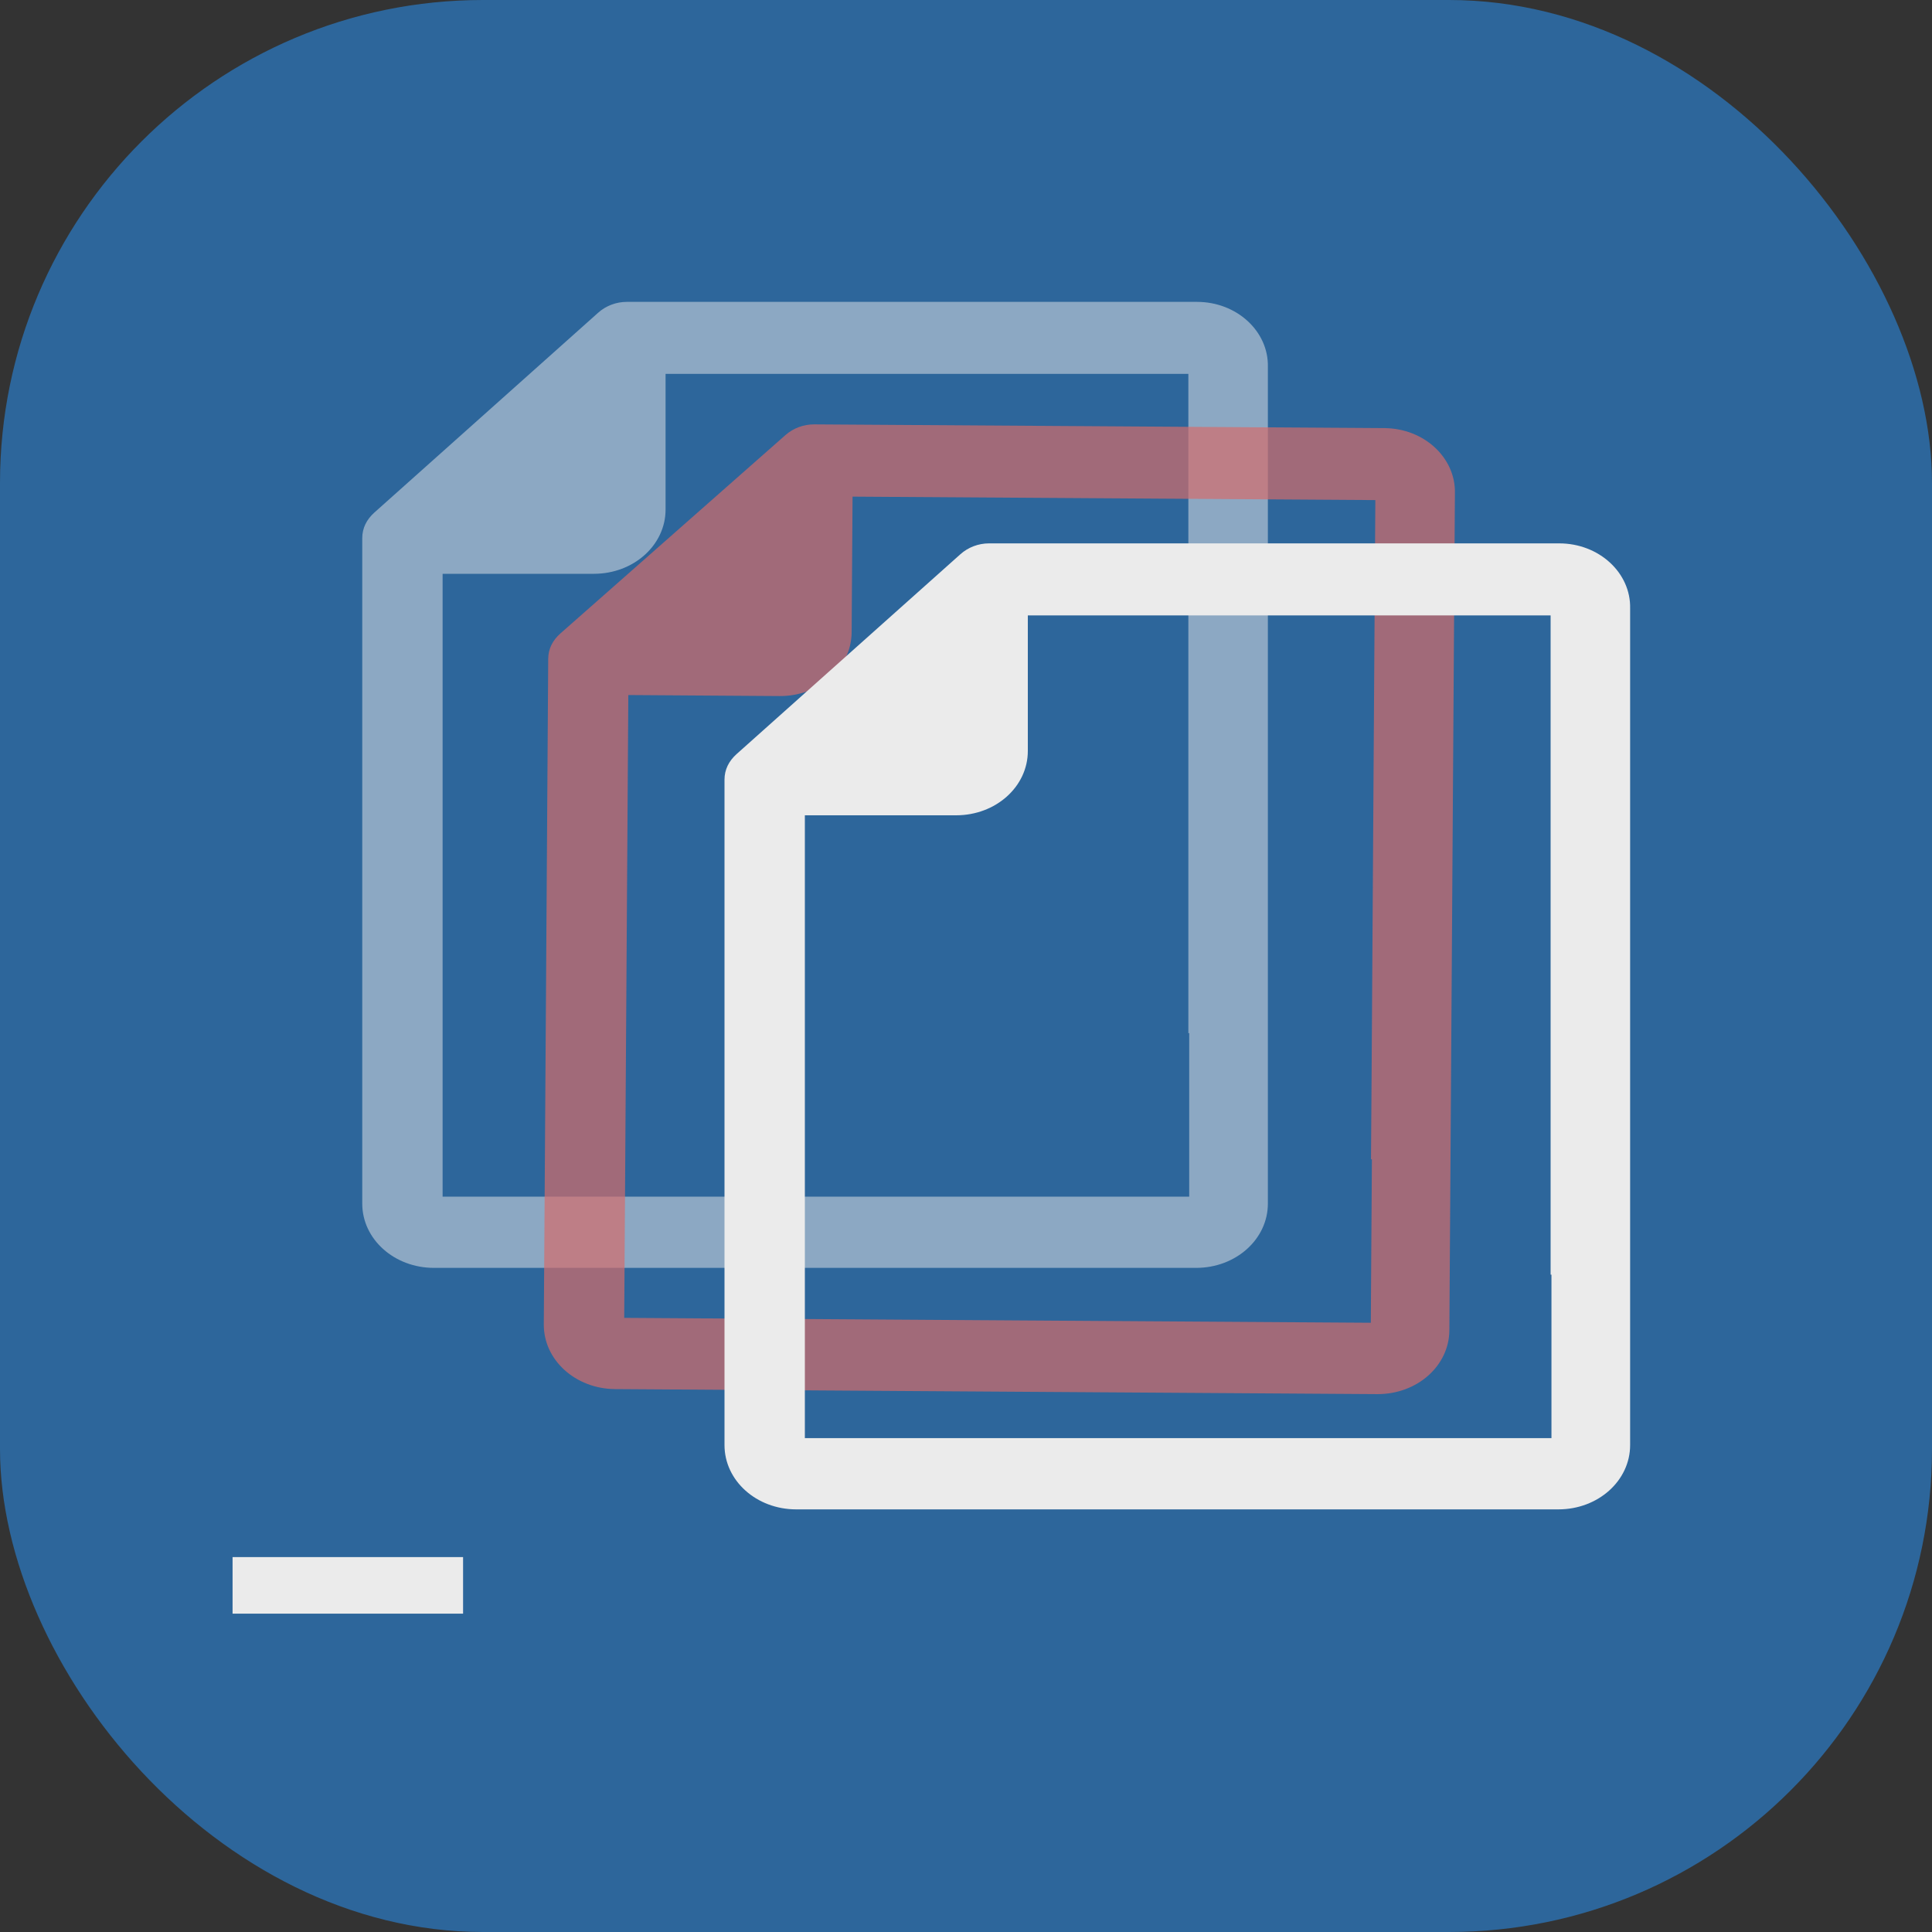
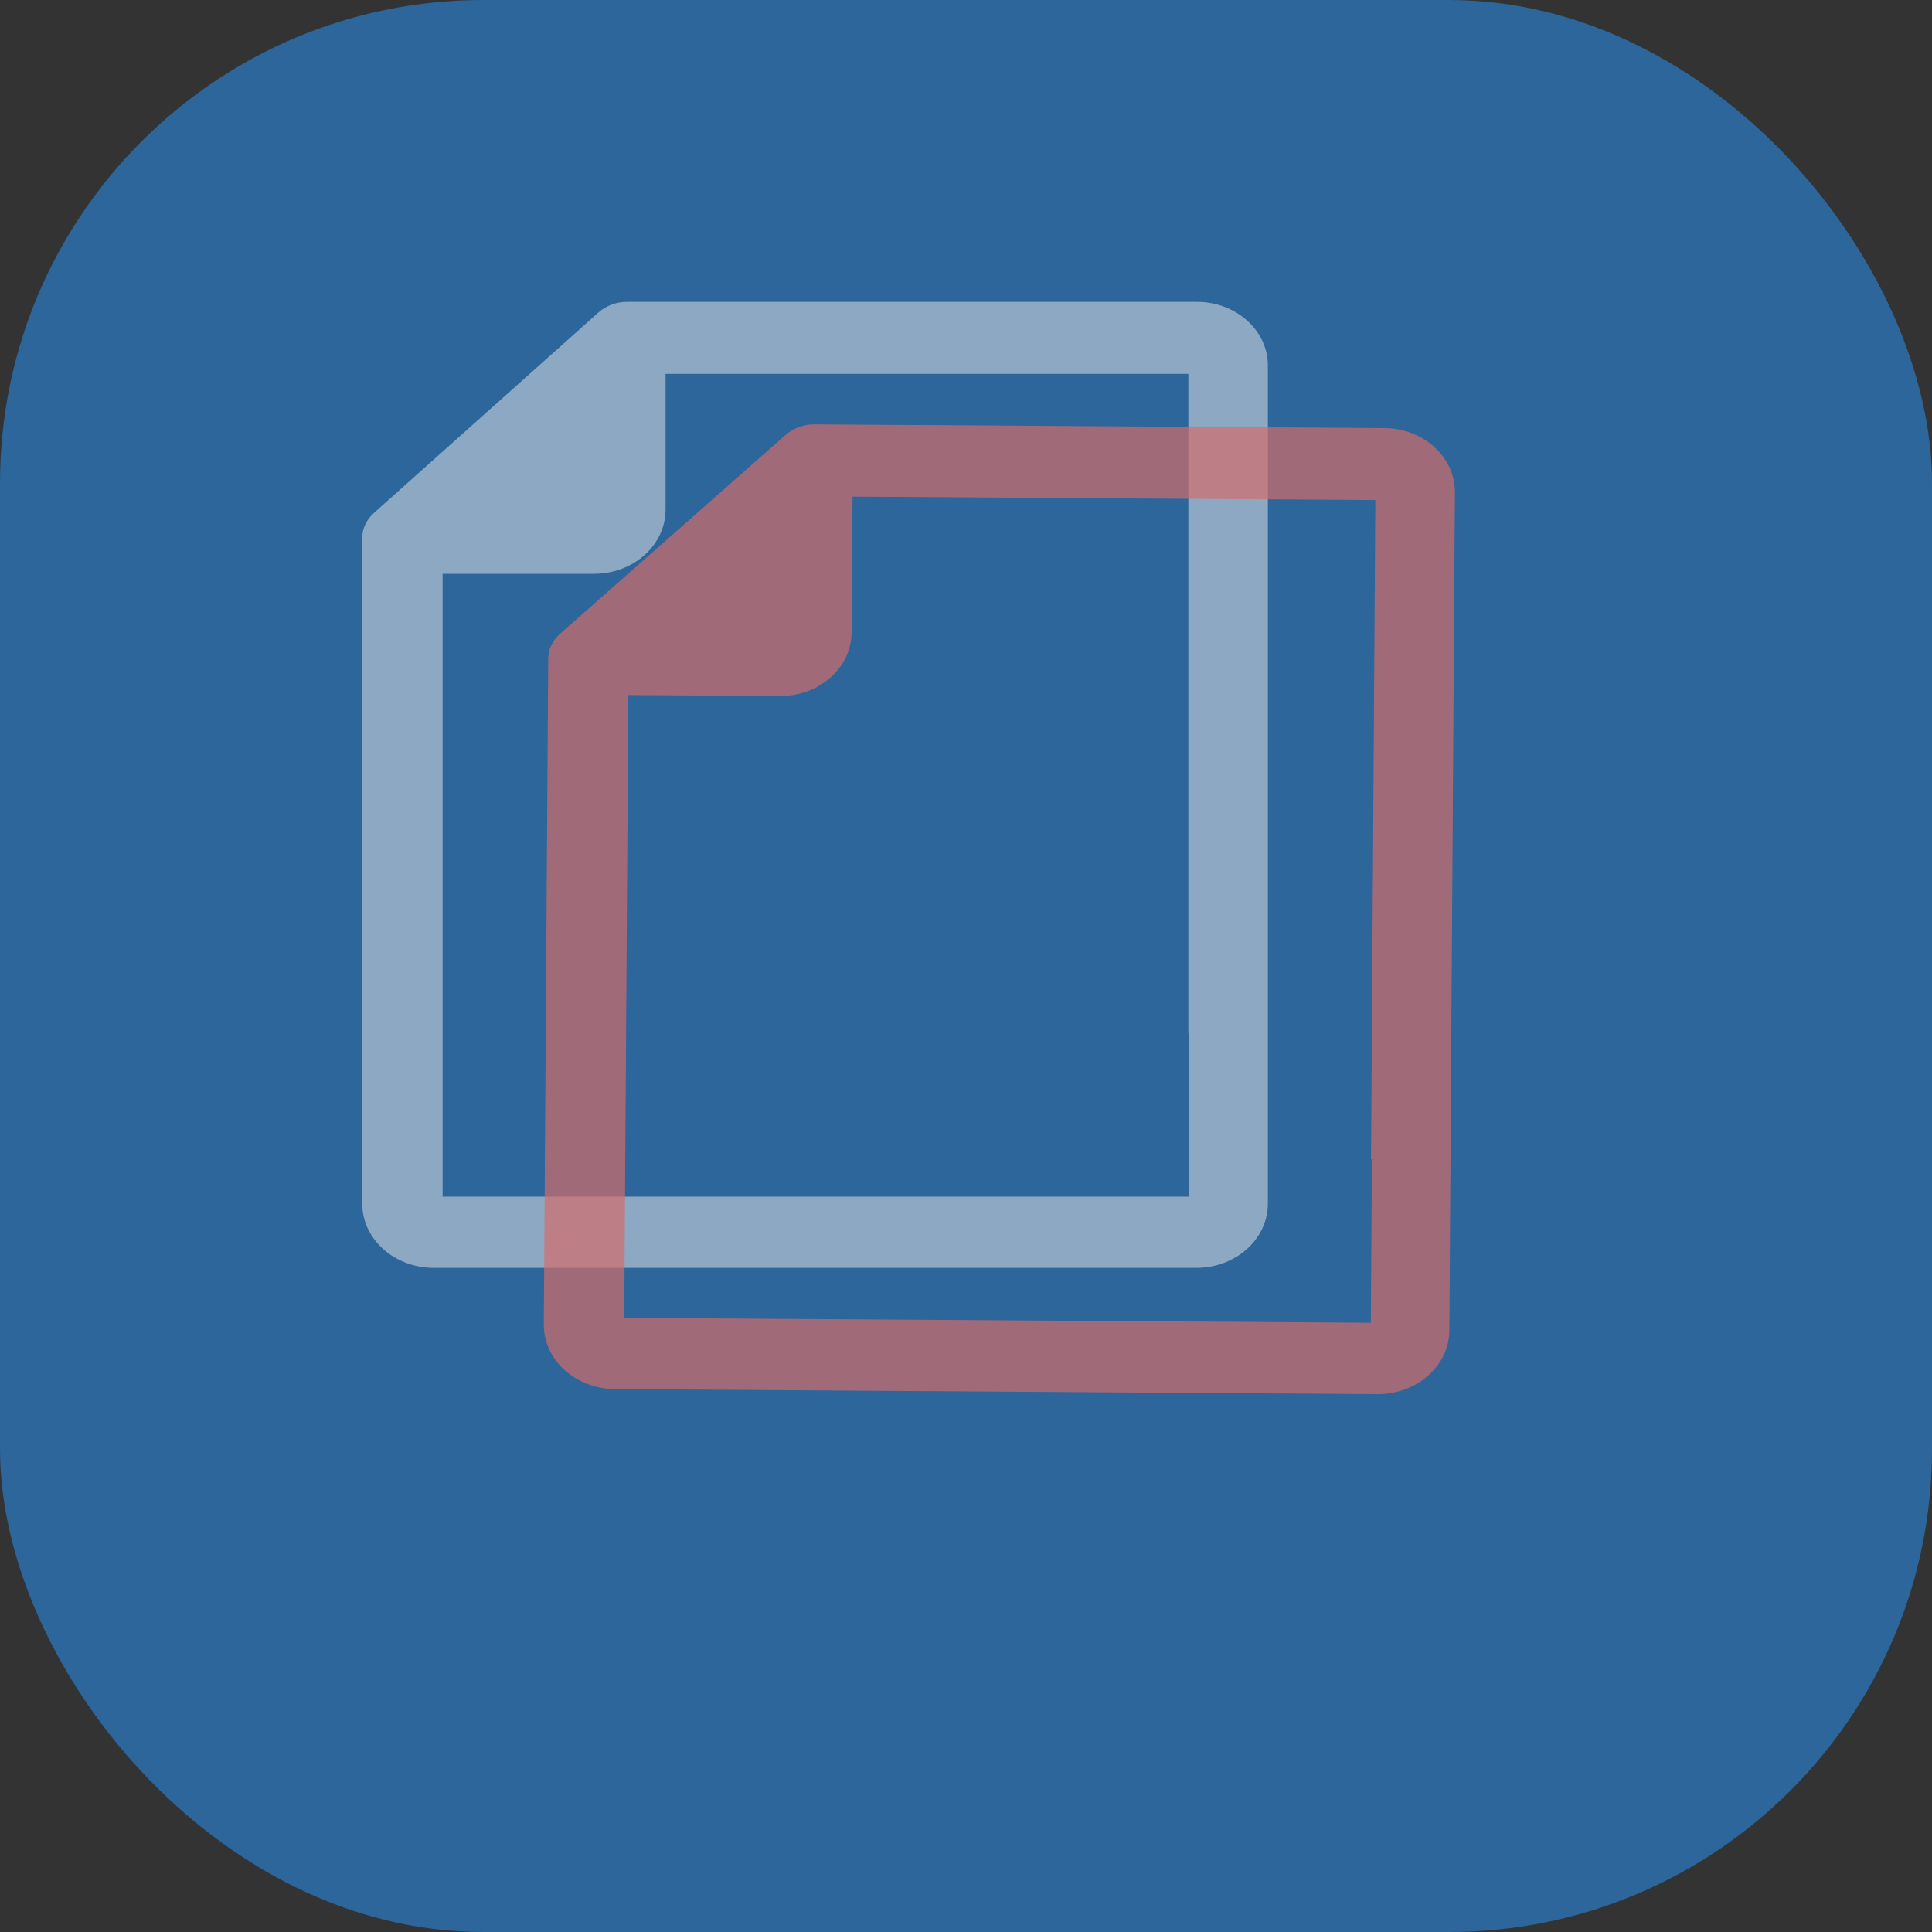
<svg xmlns="http://www.w3.org/2000/svg" width="32" height="32" viewBox="0 0 32 32" fill="none">
  <rect x="0" y="0" width="32" height="32" fill="#333333" stroke="none" />
  <g opacity="0.9">
    <g clip-path="url(#clip0_11_64)">
      <rect width="32" height="32" rx="8" fill="#2C6BA6" />
      <path opacity="0.5" d="M19.826 5H10.38C10.208 5 10.036 5.064 9.907 5.18L6.2 8.49C6.072 8.605 6 8.747 6 8.913V19.935C6 20.525 6.53 21 7.188 21H19.812C20.47 21 21 20.525 21 19.935V15.932V14.97V6.078C21.014 5.488 20.485 5 19.826 5ZM19.697 17.112V19.82H7.331V9.504H9.836C10.494 9.504 11.024 9.029 11.024 8.439V6.193H19.683V16.163V17.112H19.697Z" fill="white" />
      <path opacity="0.7" d="M22.931 7.091L13.485 7.029C13.313 7.028 13.141 7.091 13.011 7.205L9.283 10.491C9.153 10.606 9.081 10.746 9.08 10.913L9.007 21.935C9.003 22.525 9.53 23.003 10.188 23.008L22.811 23.091C23.47 23.095 24.003 22.624 24.006 22.034L24.033 18.03L24.039 17.068L24.098 8.177C24.116 7.586 23.59 7.095 22.931 7.091ZM22.723 19.202L22.705 21.909L10.339 21.828L10.407 11.512L12.911 11.529C13.57 11.533 14.102 11.062 14.106 10.472L14.121 8.226L22.78 8.283L22.715 18.253L22.708 19.202L22.723 19.202Z" fill="#E57373" />
-       <path d="M25.826 9H16.38C16.208 9 16.036 9.064 15.907 9.18L12.2 12.49C12.072 12.605 12 12.747 12 12.913V23.935C12 24.525 12.53 25 13.188 25H25.812C26.47 25 27 24.525 27 23.935V19.932V18.97V10.078C27.014 9.488 26.485 9 25.826 9ZM25.697 21.112V23.82H13.331V13.504H15.836C16.494 13.504 17.024 13.029 17.024 12.439V10.193H25.683V20.163V21.112H25.697Z" fill="white" />
-       <path d="M7.67 25.79V26.727H3.852V25.79H7.67Z" fill="white" />
    </g>
-     <rect x="0.5" y="0.5" width="31" height="31" rx="7.5" stroke="#2C6BA6" stroke-opacity="0.01" />
  </g>
  <defs>
    <clipPath id="clip0_11_64">
      <rect width="32" height="32" rx="8" fill="white" />
    </clipPath>
  </defs>
</svg>